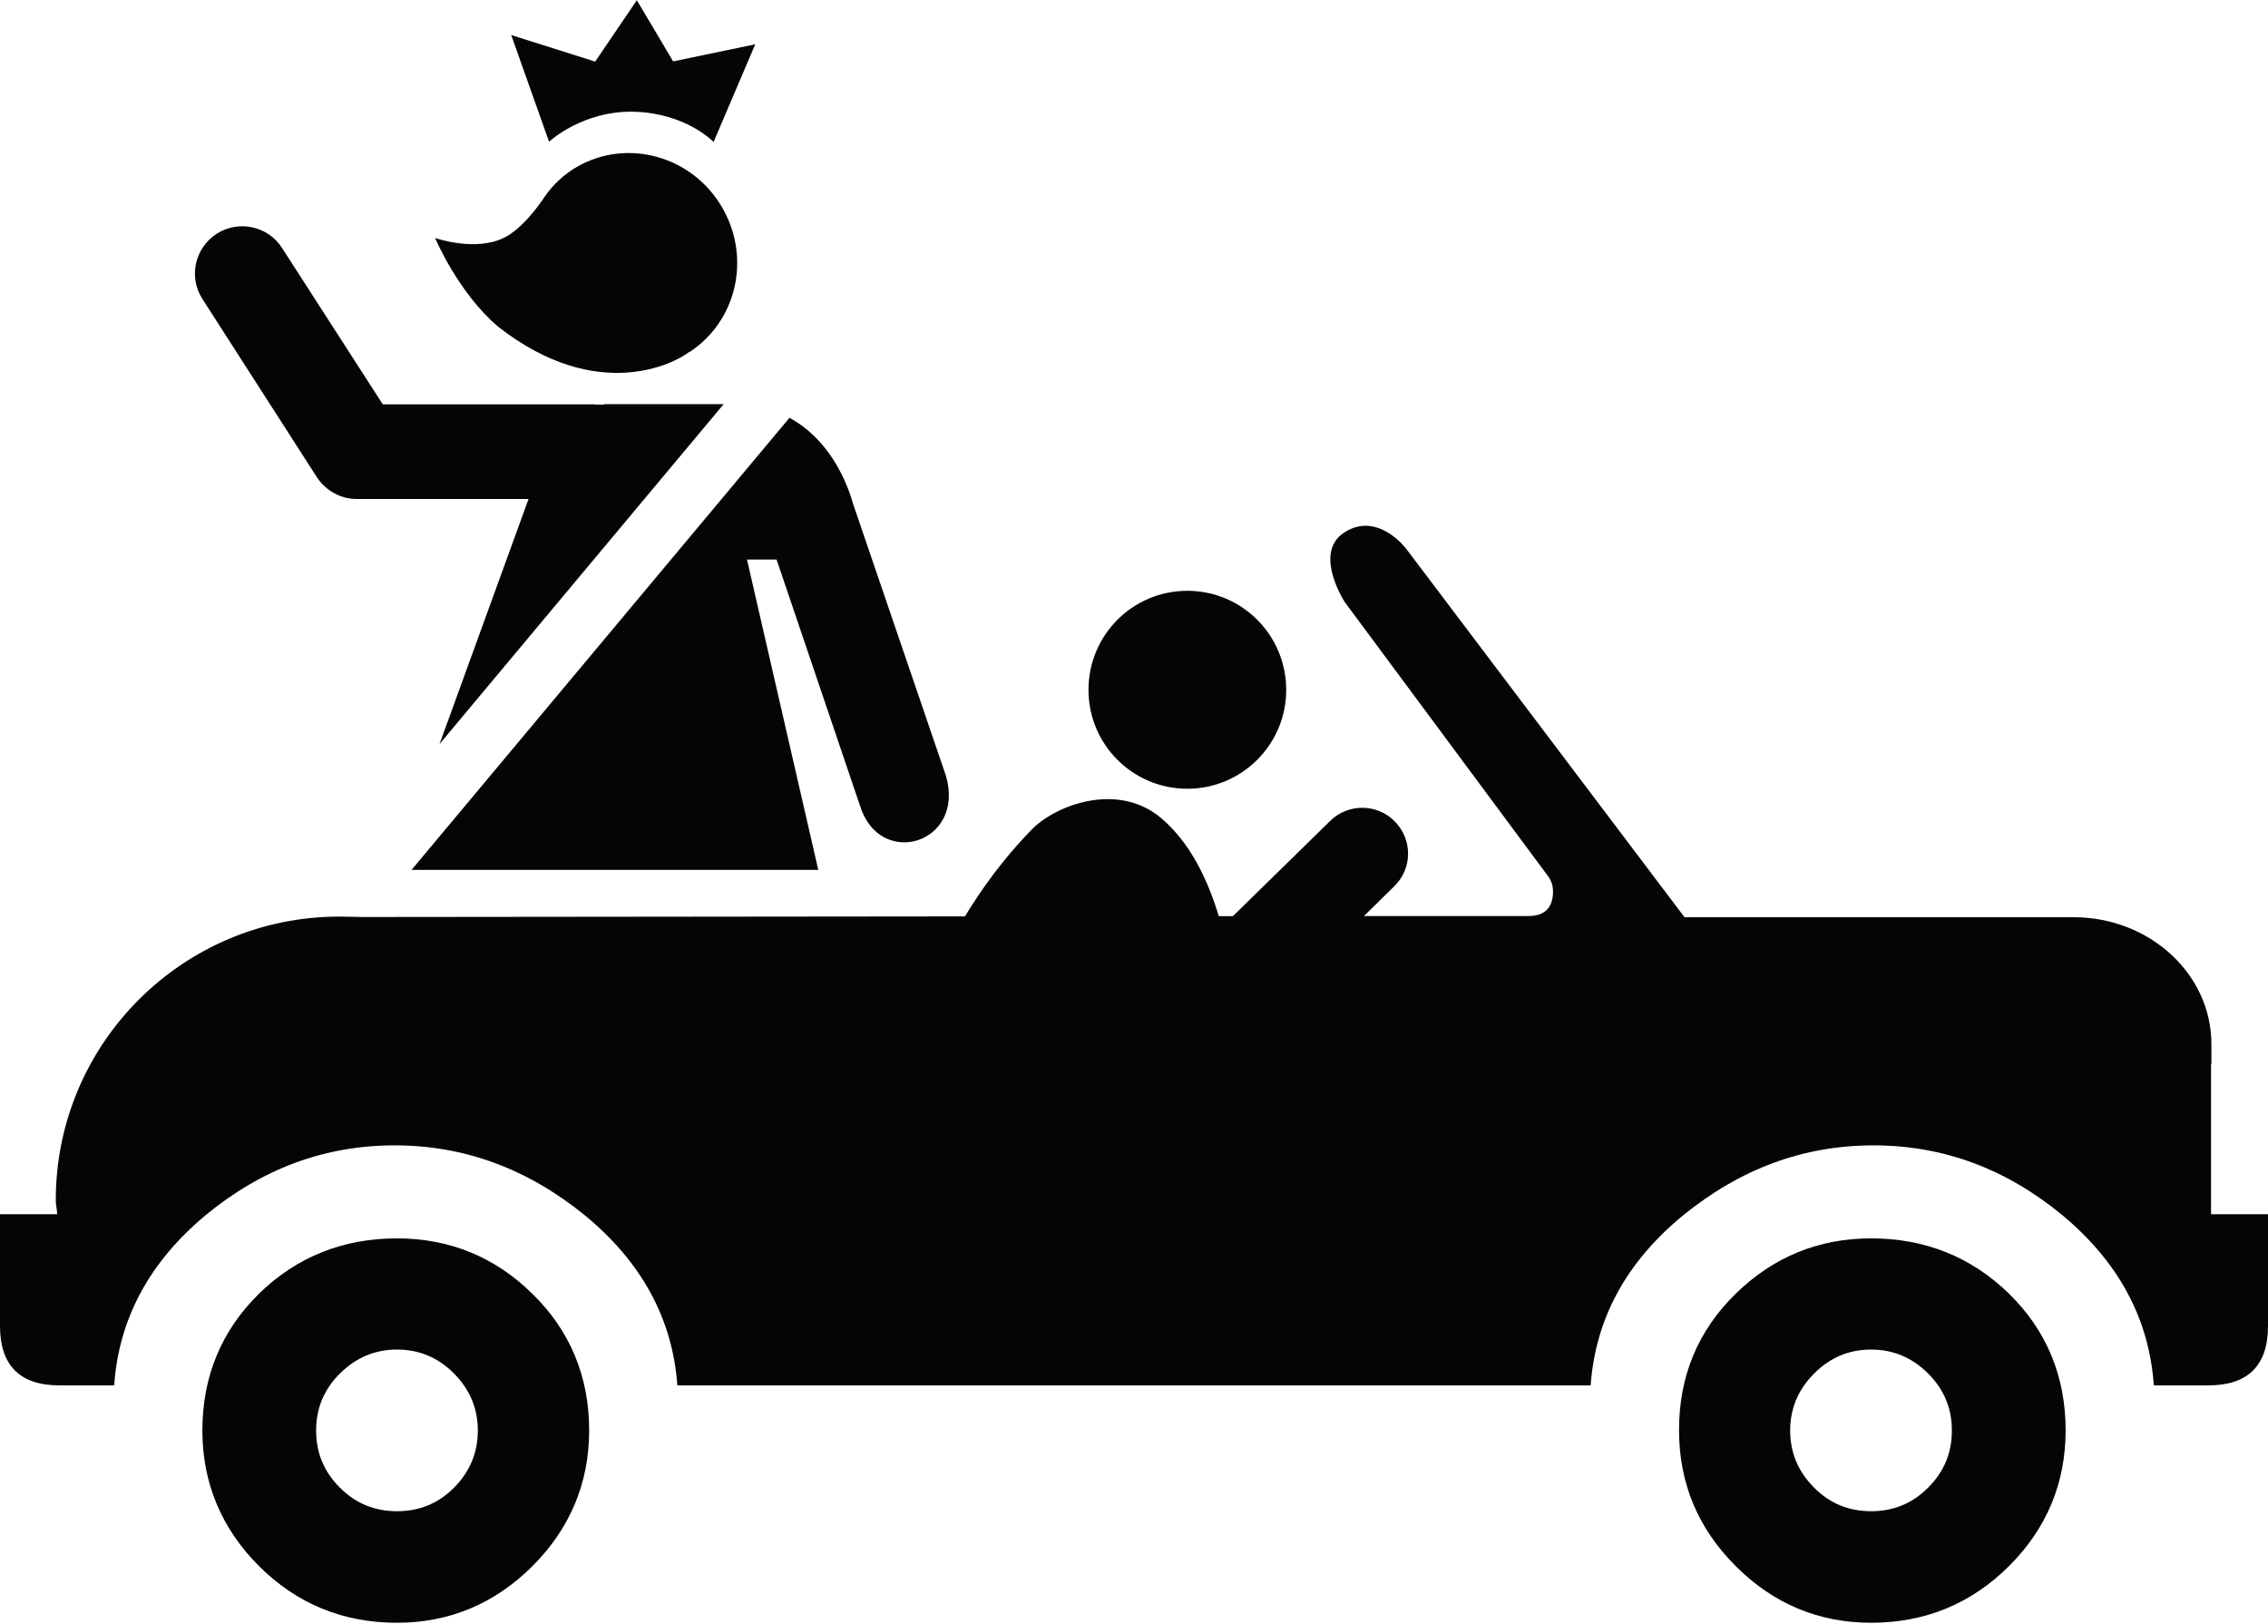
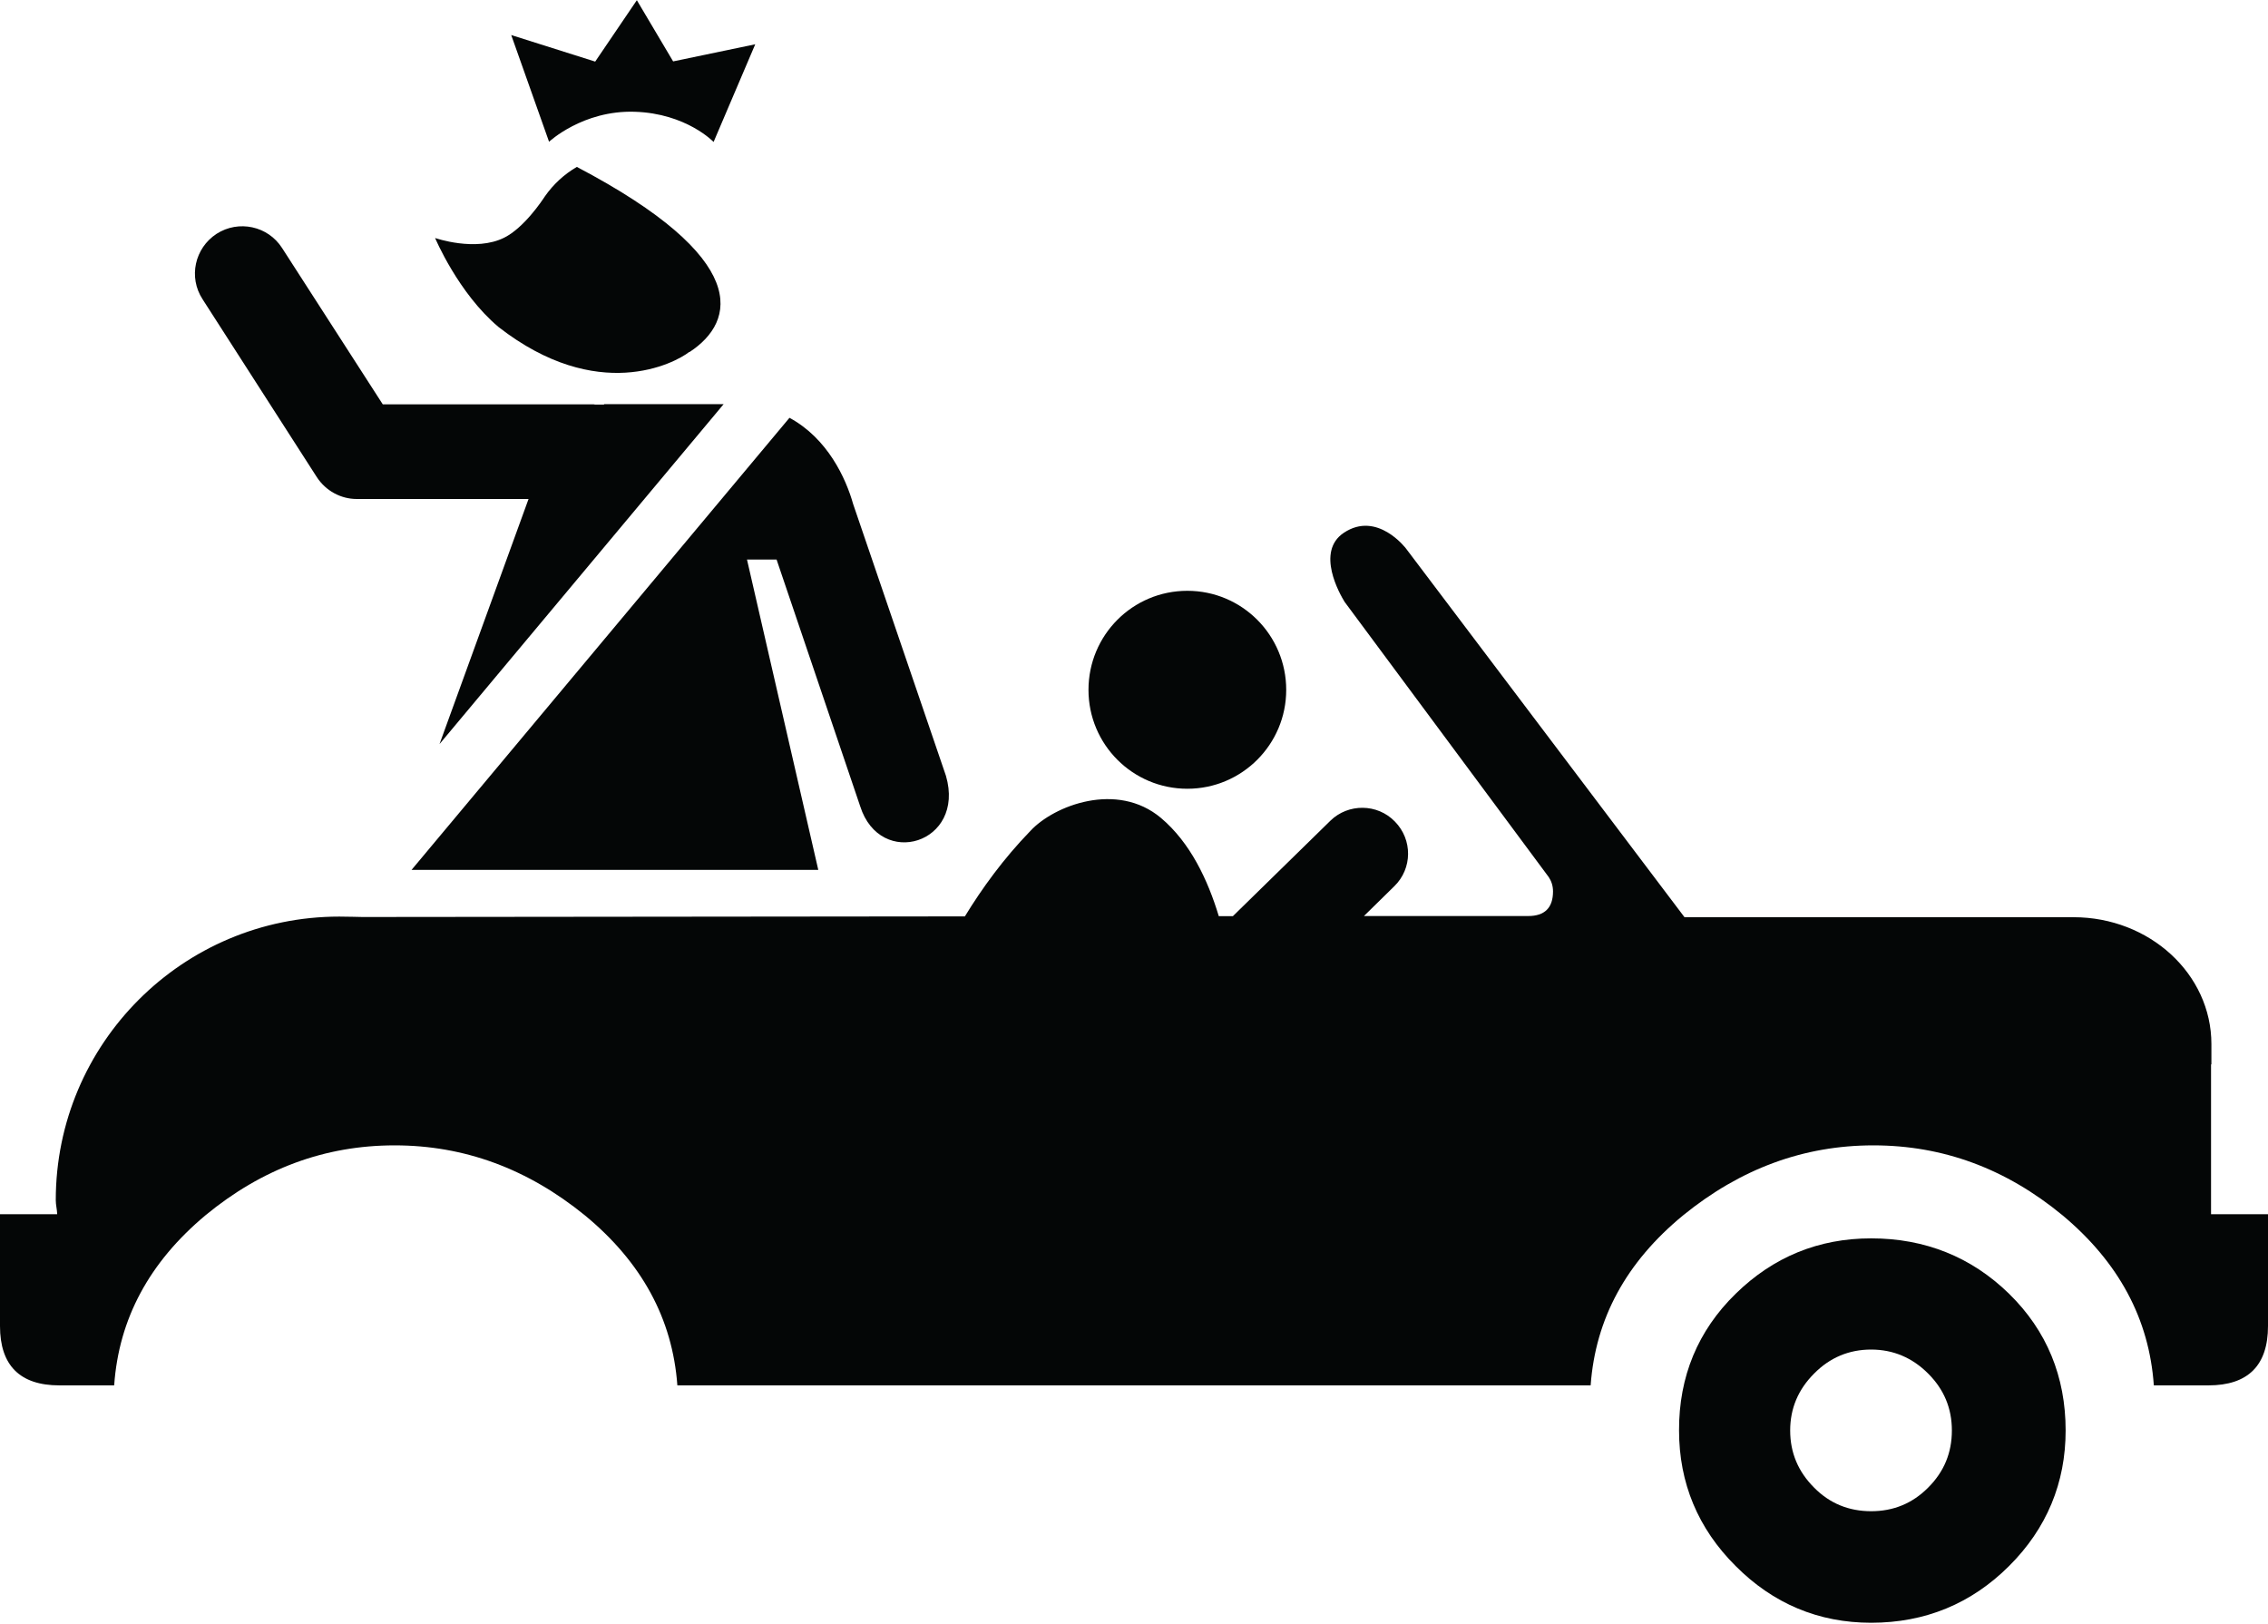
<svg xmlns="http://www.w3.org/2000/svg" height="31.5" preserveAspectRatio="xMidYMid meet" version="1.0" viewBox="0.0 0.0 44.0 31.5" width="44.0" zoomAndPan="magnify">
  <defs>
    <clipPath id="a">
      <path d="M 32 24 L 41 24 L 41 31.48 L 32 31.48 Z M 32 24" />
    </clipPath>
    <clipPath id="b">
-       <path d="M 3 24 L 12 24 L 12 31.48 L 3 31.48 Z M 3 24" />
-     </clipPath>
+       </clipPath>
  </defs>
  <g>
    <g id="change1_3">
-       <path d="M 13.379 6.828 L 13.371 6.828 C 13.09 7.047 11.594 7.84 9.672 6.344 C 8.891 5.688 8.441 4.617 8.441 4.617 C 8.441 4.617 9.227 4.891 9.785 4.609 C 10.164 4.418 10.508 3.906 10.574 3.805 C 10.734 3.578 10.941 3.383 11.191 3.238 C 12.172 2.672 13.438 3.027 14.016 4.035 C 14.578 5.016 14.285 6.234 13.379 6.828" fill="#040606" />
+       <path d="M 13.379 6.828 L 13.371 6.828 C 13.09 7.047 11.594 7.84 9.672 6.344 C 8.891 5.688 8.441 4.617 8.441 4.617 C 8.441 4.617 9.227 4.891 9.785 4.609 C 10.164 4.418 10.508 3.906 10.574 3.805 C 10.734 3.578 10.941 3.383 11.191 3.238 C 14.578 5.016 14.285 6.234 13.379 6.828" fill="#040606" />
    </g>
    <g id="change1_4">
      <path d="M 18.352 15.051 L 16.551 9.777 C 16.41 9.277 16.055 8.504 15.316 8.105 L 7.984 16.875 L 15.875 16.875 L 14.492 10.855 L 15.066 10.855 L 16.688 15.641 C 17.078 16.867 18.734 16.363 18.352 15.051" fill="#040606" />
    </g>
    <g id="change1_5">
      <path d="M 10.254 9.68 L 8.527 14.434 L 14.039 7.84 L 11.719 7.84 L 11.719 7.848 L 11.543 7.848 C 11.535 7.848 11.527 7.844 11.52 7.844 L 7.426 7.844 L 5.473 4.812 C 5.199 4.383 4.629 4.262 4.203 4.535 C 3.777 4.812 3.652 5.379 3.93 5.805 L 6.148 9.258 C 6.32 9.52 6.609 9.68 6.922 9.68 L 10.254 9.68" fill="#040606" />
    </g>
    <g id="change1_6">
      <path d="M 10.652 2.75 C 10.652 2.75 11.305 2.137 12.312 2.168 C 13.316 2.199 13.844 2.754 13.844 2.754 L 14.652 0.859 L 13.059 1.191 L 12.355 0.004 L 11.547 1.195 L 9.918 0.68 L 10.652 2.75" fill="#040606" />
    </g>
    <g id="change1_7">
      <path d="M 23.035 15.301 C 24.094 15.301 24.953 14.441 24.953 13.383 C 24.953 12.32 24.094 11.461 23.035 11.461 C 21.973 11.461 21.117 12.32 21.117 13.383 C 21.117 14.441 21.973 15.301 23.035 15.301" fill="#040606" />
    </g>
    <g clip-path="url(#a)" id="change1_1">
      <path d="M 35.195 28.859 C 35.5 29.168 35.871 29.316 36.301 29.316 C 36.73 29.316 37.098 29.168 37.406 28.859 C 37.715 28.551 37.867 28.184 37.867 27.75 C 37.867 27.32 37.715 26.953 37.406 26.645 C 37.102 26.34 36.73 26.18 36.301 26.18 C 35.871 26.18 35.5 26.336 35.195 26.645 C 34.887 26.953 34.73 27.32 34.73 27.75 C 34.73 28.184 34.887 28.551 35.195 28.859 Z M 33.672 25.098 C 34.402 24.383 35.281 24.023 36.301 24.023 C 37.344 24.023 38.246 24.383 38.977 25.098 C 39.707 25.812 40.074 26.703 40.074 27.75 C 40.074 28.766 39.707 29.652 38.977 30.379 C 38.246 31.109 37.348 31.48 36.301 31.48 C 35.281 31.48 34.398 31.109 33.672 30.379 C 32.941 29.652 32.574 28.766 32.574 27.75 C 32.57 26.703 32.941 25.812 33.672 25.098" fill="#040606" />
    </g>
    <g clip-path="url(#b)" id="change1_2">
      <path d="M 8.809 28.859 C 8.5 29.168 8.133 29.316 7.703 29.316 C 7.27 29.316 6.902 29.168 6.594 28.859 C 6.285 28.551 6.133 28.184 6.133 27.75 C 6.133 27.32 6.285 26.953 6.594 26.645 C 6.902 26.34 7.27 26.18 7.703 26.18 C 8.133 26.18 8.5 26.336 8.809 26.645 C 9.113 26.953 9.27 27.32 9.27 27.75 C 9.27 28.184 9.113 28.551 8.809 28.859 Z M 10.328 25.098 C 9.602 24.383 8.719 24.023 7.699 24.023 C 6.656 24.023 5.754 24.383 5.023 25.098 C 4.297 25.812 3.926 26.703 3.926 27.75 C 3.926 28.766 4.297 29.652 5.023 30.379 C 5.754 31.109 6.652 31.48 7.699 31.48 C 8.719 31.48 9.602 31.109 10.332 30.379 C 11.059 29.652 11.43 28.766 11.43 27.75 C 11.43 26.703 11.059 25.812 10.328 25.098" fill="#040606" />
    </g>
    <g id="change1_8">
      <path d="M 42.895 23.555 L 42.895 20.648 L 42.902 20.648 L 42.902 20.254 C 42.902 18.895 41.703 17.793 40.227 17.793 L 32.68 17.793 C 32.68 17.793 27.281 10.645 27.277 10.641 C 27.277 10.641 26.719 9.902 26.07 10.336 C 25.52 10.703 25.996 11.531 26.086 11.676 L 30.047 17.016 C 30.098 17.094 30.129 17.184 30.129 17.293 C 30.129 17.613 29.965 17.77 29.648 17.77 L 26.461 17.77 L 27.051 17.191 C 27.402 16.848 27.406 16.289 27.062 15.938 C 26.723 15.586 26.156 15.582 25.809 15.922 L 23.918 17.773 L 23.645 17.773 C 23.434 17.074 23.094 16.348 22.523 15.867 C 21.672 15.152 20.445 15.625 19.988 16.121 C 19.469 16.656 19.051 17.234 18.719 17.777 L 7.031 17.789 C 7.031 17.789 6.727 17.781 6.582 17.781 C 3.543 17.781 1.082 20.246 1.082 23.281 C 1.082 23.371 1.105 23.457 1.109 23.543 L 1.109 23.555 L 0 23.555 L 0 25.723 C 0 26.488 0.387 26.875 1.152 26.875 L 2.215 26.875 C 2.305 25.582 2.898 24.484 3.988 23.574 C 5.082 22.672 6.301 22.219 7.656 22.219 C 9.008 22.219 10.234 22.672 11.344 23.574 C 12.449 24.484 13.047 25.582 13.141 26.875 L 30.859 26.875 C 30.953 25.582 31.547 24.484 32.656 23.574 C 33.766 22.672 34.992 22.219 36.344 22.219 C 37.699 22.219 38.918 22.672 40.012 23.574 C 41.102 24.484 41.695 25.582 41.785 26.875 L 42.844 26.875 C 43.613 26.875 44 26.488 44 25.723 L 44 23.555 L 42.895 23.555" fill="#040606" />
    </g>
  </g>
</svg>